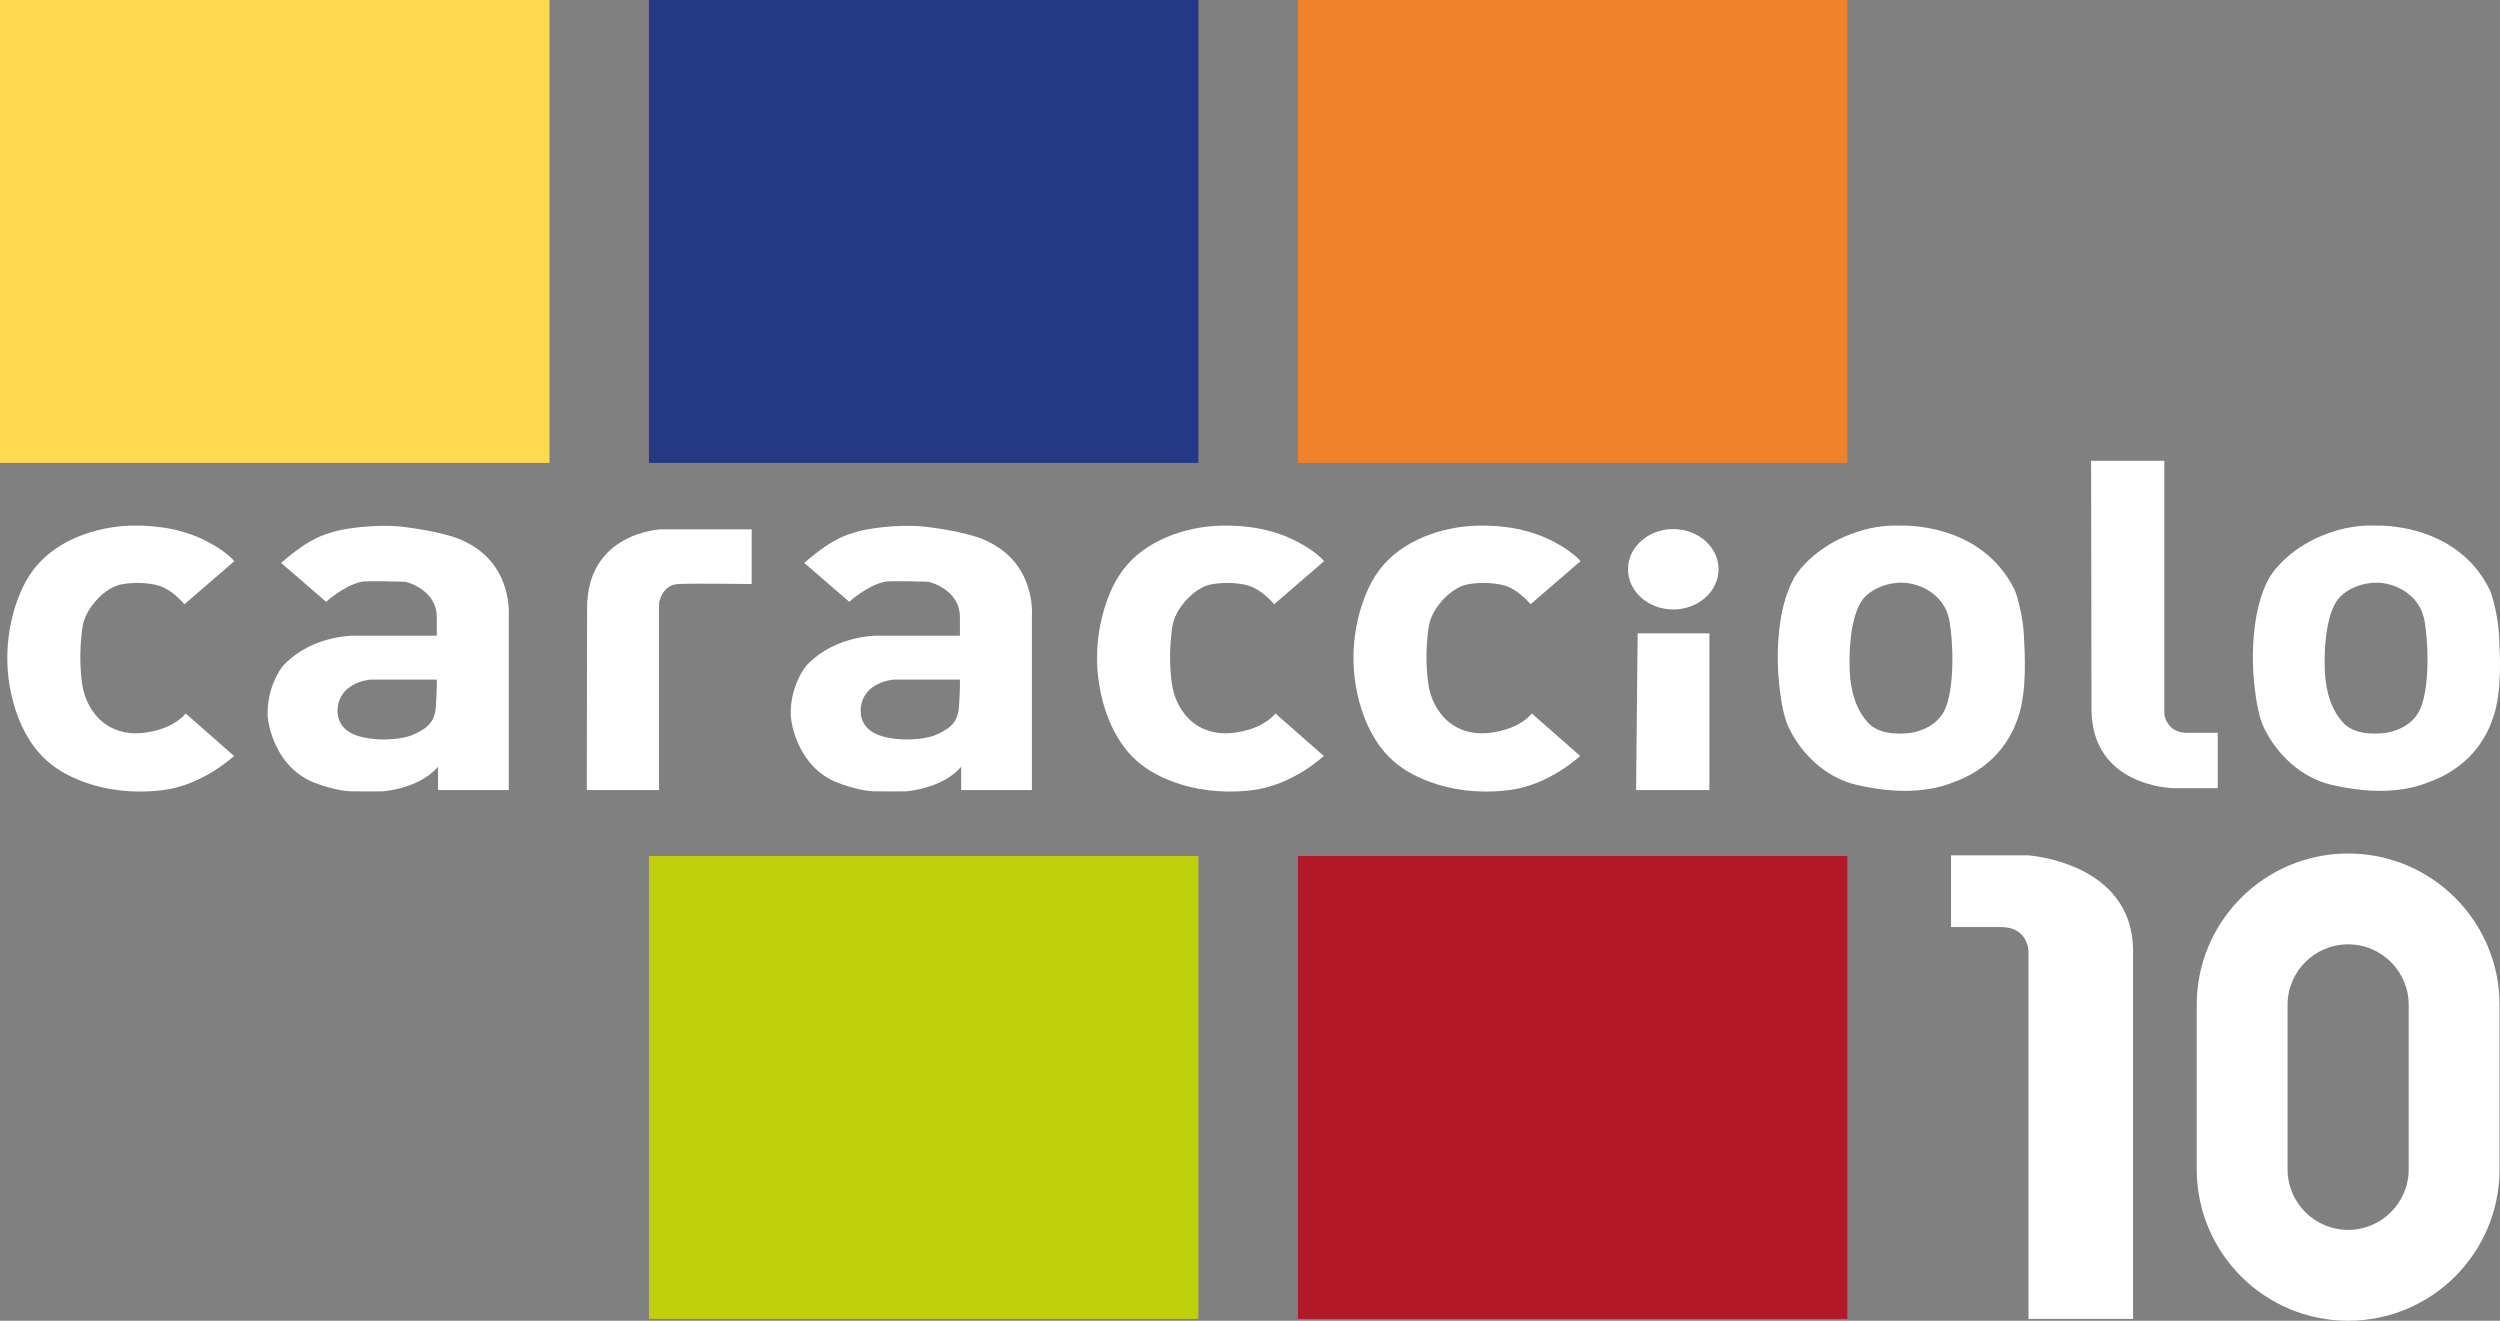
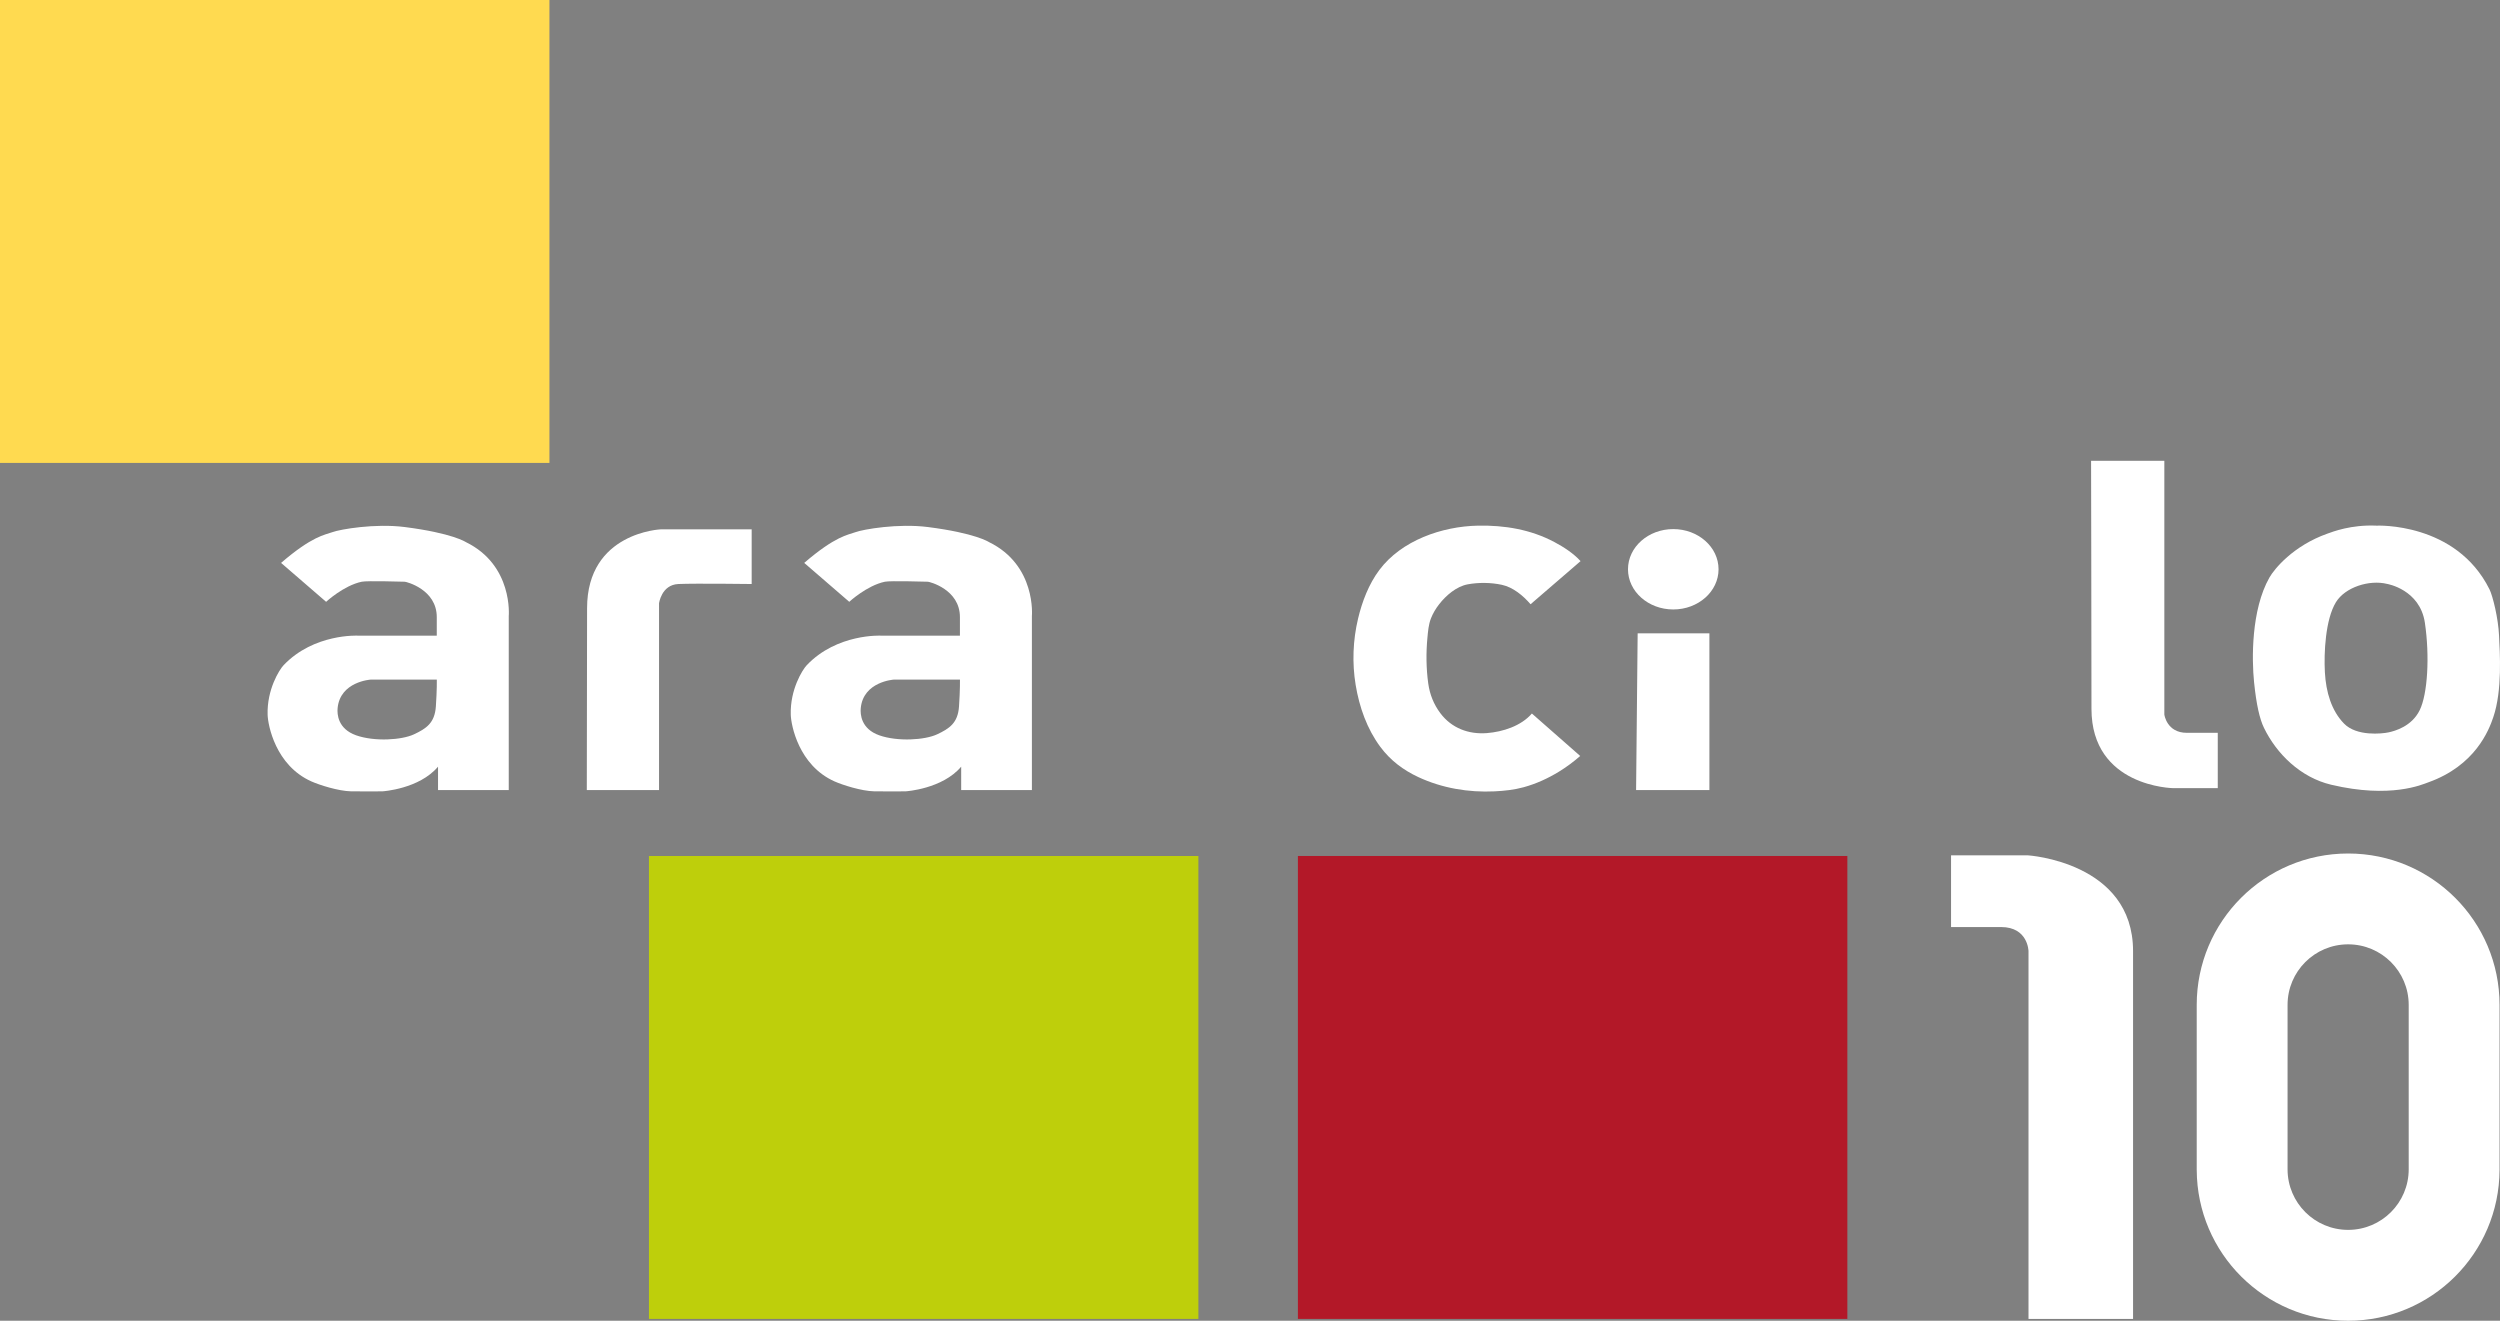
<svg xmlns="http://www.w3.org/2000/svg" version="1.1" x="0px" y="0px" width="162px" height="85.584px" viewBox="0 0 162 85.584" style="enable-background:new 0 0 162 85.584;" xml:space="preserve">
  <rect x="0" y="0" width="162" height="85.584" fill="#808080" stroke="none" />
  <style type="text/css">
	.st0{fill:#FFFFFF;}
	.st1{fill:none;stroke:#1D1D1B;stroke-width:0.056;stroke-miterlimit:10;}
	.st2{fill:#FFDA50;}
	.st3{fill:#243886;}
	.st4{fill:#F0822C;}
	.st5{fill:#BECF0B;}
	.st6{fill:#B31828;}
</style>
  <defs>
</defs>
  <g>
-     <path class="st0" d="M11.95,39.155c0.945-0.815,1.89-1.63,2.835-2.445c0.135-0.116,0.269-0.232,0.404-0.349   c-0.468-0.511-1.085-0.91-1.691-1.233c-1.534-0.818-3.237-1.1-4.96-1.066c-2.328,0.046-4.952,0.956-6.388,2.874   c-0.686,0.916-1.118,2.053-1.38,3.157c-0.332,1.397-0.389,2.871-0.155,4.288c0.235,1.428,0.733,2.854,1.604,4.022   c0.652,0.875,1.479,1.496,2.458,1.953c1.535,0.717,3.25,1.005,4.937,0.924c0.636-0.031,1.274-0.099,1.89-0.268   c0.8-0.219,1.565-0.568,2.272-1c0.491-0.301,0.956-0.645,1.39-1.024c-0.914-0.804-1.829-1.608-2.743-2.411   c-0.129-0.114-0.259-0.228-0.388-0.341c-0.697,0.81-1.887,1.188-2.913,1.269c-1.181,0.093-2.286-0.317-3.014-1.284   c-0.434-0.576-0.69-1.224-0.789-1.933c-0.135-0.975-0.146-1.976-0.054-2.956c0.04-0.423,0.074-0.865,0.231-1.264   c0.129-0.329,0.315-0.637,0.532-0.915c0.442-0.568,1.118-1.152,1.847-1.287c0.707-0.132,1.514-0.121,2.215,0.031   C10.819,38.053,11.471,38.599,11.95,39.155z" />
-     <path class="st0" d="M82.566,39.155c0.945-0.815,1.89-1.63,2.835-2.445c0.135-0.116,0.269-0.232,0.404-0.349   c-0.468-0.511-1.085-0.91-1.691-1.233c-1.534-0.818-3.237-1.1-4.96-1.066c-2.328,0.046-4.952,0.956-6.388,2.874   c-0.686,0.916-1.118,2.053-1.38,3.157c-0.332,1.397-0.389,2.871-0.155,4.288c0.235,1.428,0.733,2.854,1.604,4.022   c0.652,0.875,1.479,1.496,2.458,1.953c1.535,0.717,3.25,1.005,4.937,0.924c0.636-0.031,1.274-0.099,1.89-0.268   c0.8-0.219,1.565-0.568,2.272-1c0.491-0.301,0.956-0.645,1.39-1.024c-0.914-0.804-1.829-1.608-2.743-2.411   c-0.129-0.114-0.259-0.228-0.388-0.341c-0.697,0.81-1.887,1.188-2.913,1.269c-1.181,0.093-2.286-0.317-3.014-1.284   c-0.434-0.576-0.69-1.224-0.789-1.933c-0.135-0.975-0.146-1.976-0.054-2.956c0.04-0.423,0.074-0.865,0.231-1.264   c0.129-0.329,0.315-0.637,0.532-0.915c0.442-0.568,1.118-1.152,1.847-1.287c0.707-0.132,1.514-0.121,2.215,0.031   C81.434,38.053,82.086,38.599,82.566,39.155z" />
    <path class="st0" d="M99.181,39.155c0.945-0.815,1.89-1.63,2.835-2.445c0.135-0.116,0.269-0.232,0.404-0.349   c-0.468-0.511-1.085-0.91-1.691-1.233c-1.534-0.818-3.237-1.1-4.96-1.066c-2.328,0.046-4.952,0.956-6.388,2.874   c-0.686,0.916-1.118,2.053-1.38,3.157c-0.332,1.397-0.389,2.871-0.155,4.288c0.235,1.428,0.733,2.854,1.604,4.022   c0.652,0.875,1.479,1.496,2.458,1.953c1.535,0.717,3.25,1.005,4.937,0.924c0.636-0.031,1.274-0.099,1.89-0.268   c0.8-0.219,1.565-0.568,2.272-1c0.491-0.301,0.956-0.645,1.39-1.024c-0.914-0.804-1.829-1.608-2.743-2.411   c-0.129-0.114-0.259-0.228-0.388-0.341c-0.697,0.81-1.887,1.188-2.913,1.269c-1.181,0.093-2.286-0.317-3.014-1.284   c-0.434-0.576-0.69-1.224-0.789-1.933c-0.135-0.975-0.146-1.976-0.054-2.956c0.04-0.423,0.074-0.865,0.231-1.264   c0.129-0.329,0.315-0.637,0.532-0.915c0.442-0.568,1.118-1.152,1.847-1.287c0.707-0.132,1.514-0.121,2.215,0.031   C98.049,38.053,98.701,38.599,99.181,39.155z" />
    <path class="st0" d="M30.181,35.125c0,0-0.857-0.577-3.956-0.973c-1.925-0.246-4.187,0.148-4.681,0.33   c-0.495,0.181-1.302,0.247-3.33,1.994l2.918,2.522c0,0,1.137-1.055,2.308-1.302c0.358-0.076,2.687,0,2.786,0   c0.099,0,2.077,0.495,2.077,2.291c0,0.396,0,1.203,0,1.203h-5.11c0,0-2.852-0.148-4.813,1.912   c-0.282,0.297-1.088,1.582-1.038,3.214c0.021,0.679,0.511,3.28,2.835,4.319c0.52,0.232,1.747,0.626,2.571,0.643   c0.824,0.016,2.044,0,2.044,0s2.374-0.148,3.593-1.599v1.516h4.582V39.922C32.967,39.922,33.264,36.625,30.181,35.125z    M28.244,45.781c-0.074,1.076-0.63,1.434-1.422,1.805c-0.791,0.371-2.559,0.482-3.746,0.062s-1.235-1.374-1.199-1.755   c0.161-1.731,2.139-1.854,2.139-1.854h4.29C28.306,44.038,28.319,44.706,28.244,45.781z" />
    <path class="st0" d="M64.081,35.125c0,0-0.857-0.577-3.956-0.973c-1.925-0.246-4.187,0.148-4.681,0.33   c-0.495,0.181-1.302,0.247-3.33,1.994l2.918,2.522c0,0,1.137-1.055,2.308-1.302c0.358-0.076,2.687,0,2.786,0   c0.099,0,2.077,0.495,2.077,2.291c0,0.396,0,1.203,0,1.203h-5.11c0,0-2.852-0.148-4.813,1.912   c-0.282,0.297-1.088,1.582-1.038,3.214c0.021,0.679,0.511,3.28,2.835,4.319c0.52,0.232,1.747,0.626,2.571,0.643   c0.824,0.016,2.044,0,2.044,0s2.374-0.148,3.593-1.599v1.516h4.582V39.922C66.867,39.922,67.163,36.625,64.081,35.125z    M62.144,45.781c-0.074,1.076-0.63,1.434-1.422,1.805c-0.791,0.371-2.559,0.482-3.746,0.062c-1.187-0.42-1.235-1.374-1.199-1.755   c0.161-1.731,2.139-1.854,2.139-1.854h4.29C62.206,44.038,62.218,44.706,62.144,45.781z" />
    <path class="st0" d="M38.025,51.196h4.681V39.097c0,0,0.151-1.203,1.255-1.253c1.104-0.049,4.747,0,4.747,0v-3.544H42.84   c0,0-4.797,0.181-4.797,5.11C38.044,41.52,38.025,51.196,38.025,51.196z" />
    <polygon class="st0" points="106.12,41.042 110.769,41.042 110.769,51.196 106.019,51.196  " />
    <ellipse class="st0" cx="108.428" cy="36.889" rx="2.934" ry="2.604" />
    <path class="st1" d="M119.925,30.674" />
-     <path class="st0" d="M131.15,41.183c-0.049-1.113-0.406-2.564-0.618-2.992c-2.176-4.376-7.319-4.129-7.319-4.129   c-1.657-0.074-2.843,0.396-3.19,0.519c-2.225,0.791-3.44,2.294-3.752,2.843c-1.193,2.102-1.144,5.316-0.996,6.775   c0.148,1.459,0.362,2.389,0.643,2.967c0.816,1.681,2.366,3.213,4.352,3.684c3.857,0.915,5.912-0.018,6.28-0.148   c3.066-1.088,3.945-3.391,4.228-4.228C131.373,44.718,131.2,42.295,131.15,41.183z M126.009,46.021   c-0.515,1.047-1.598,1.349-2.024,1.438c-0.426,0.089-2.059,0.266-2.876-0.568c-0.817-0.834-1.172-2.042-1.243-3.32   c-0.071-1.278,0.036-3.426,0.71-4.539c0.595-0.982,2.166-1.479,3.32-1.195c0,0,2.13,0.355,2.45,2.521   C126.665,42.524,126.523,44.974,126.009,46.021z" />
    <path class="st0" d="M161.938,41.183c-0.049-1.113-0.406-2.564-0.618-2.992c-2.176-4.376-7.319-4.129-7.319-4.129   c-1.657-0.074-2.843,0.396-3.19,0.519c-2.225,0.791-3.44,2.294-3.752,2.843c-1.193,2.102-1.144,5.316-0.996,6.775   c0.148,1.459,0.362,2.389,0.643,2.967c0.816,1.681,2.366,3.213,4.352,3.684c3.857,0.915,5.912-0.018,6.28-0.148   c3.066-1.088,3.945-3.391,4.228-4.228C162.161,44.718,161.988,42.295,161.938,41.183z M156.796,46.021   c-0.515,1.047-1.598,1.349-2.024,1.438c-0.426,0.089-2.059,0.266-2.876-0.568c-0.817-0.834-1.172-2.042-1.243-3.32   s0.036-3.426,0.71-4.539c0.595-0.982,2.166-1.479,3.32-1.195c0,0,2.13,0.355,2.45,2.521S157.311,44.974,156.796,46.021z" />
    <path class="st0" d="M135.502,29.858h4.747v16.442c0,0,0.148,1.187,1.459,1.187c1.31,0,2.003,0,2.003,0v3.585h-2.893   c0,0-5.291-0.074-5.291-5.143S135.502,29.858,135.502,29.858z" />
-     <path class="st0" d="M161.971,65.119c0-5.419-4.393-9.812-9.812-9.812s-9.812,4.393-9.812,9.812c0,0.014,0.001,0.028,0.001,0.042   h-0.001v10.653h0.001c0.023,5.4,4.406,9.77,9.811,9.77s9.788-4.371,9.811-9.77h0.001V65.161h-0.001   C161.97,65.147,161.971,65.133,161.971,65.119z M156.084,65.121v10.653h0c-0.002,2.166-1.758,3.922-3.925,3.922   s-3.923-1.756-3.925-3.922h0V65.121h0c0-0.001,0-0.002,0-0.003c0-2.168,1.757-3.925,3.925-3.925s3.925,1.757,3.925,3.925   C156.084,65.12,156.084,65.121,156.084,65.121L156.084,65.121z" />
+     <path class="st0" d="M161.971,65.119c0-5.419-4.393-9.812-9.812-9.812s-9.812,4.393-9.812,9.812c0,0.014,0.001,0.028,0.001,0.042   h-0.001v10.653h0.001c0.023,5.4,4.406,9.77,9.811,9.77s9.788-4.371,9.811-9.77h0.001V65.161C161.97,65.147,161.971,65.133,161.971,65.119z M156.084,65.121v10.653h0c-0.002,2.166-1.758,3.922-3.925,3.922   s-3.923-1.756-3.925-3.922h0V65.121h0c0-0.001,0-0.002,0-0.003c0-2.168,1.757-3.925,3.925-3.925s3.925,1.757,3.925,3.925   C156.084,65.12,156.084,65.121,156.084,65.121L156.084,65.121z" />
    <path class="st0" d="M126.428,60.073v-4.648h4.97c0,0,6.824,0.42,6.824,6.206s0,23.835,0,23.835h-6.775V61.63   c0,0-0.025-1.558-1.78-1.558C127.911,60.073,126.428,60.073,126.428,60.073z" />
    <rect class="st2" width="35.604" height="29.997" />
-     <rect x="42.052" class="st3" width="35.604" height="29.997" />
-     <rect x="84.104" class="st4" width="35.604" height="29.997" />
    <rect x="42.052" y="55.468" class="st5" width="35.604" height="29.997" />
    <rect x="84.104" y="55.468" class="st6" width="35.604" height="29.997" />
  </g>
</svg>